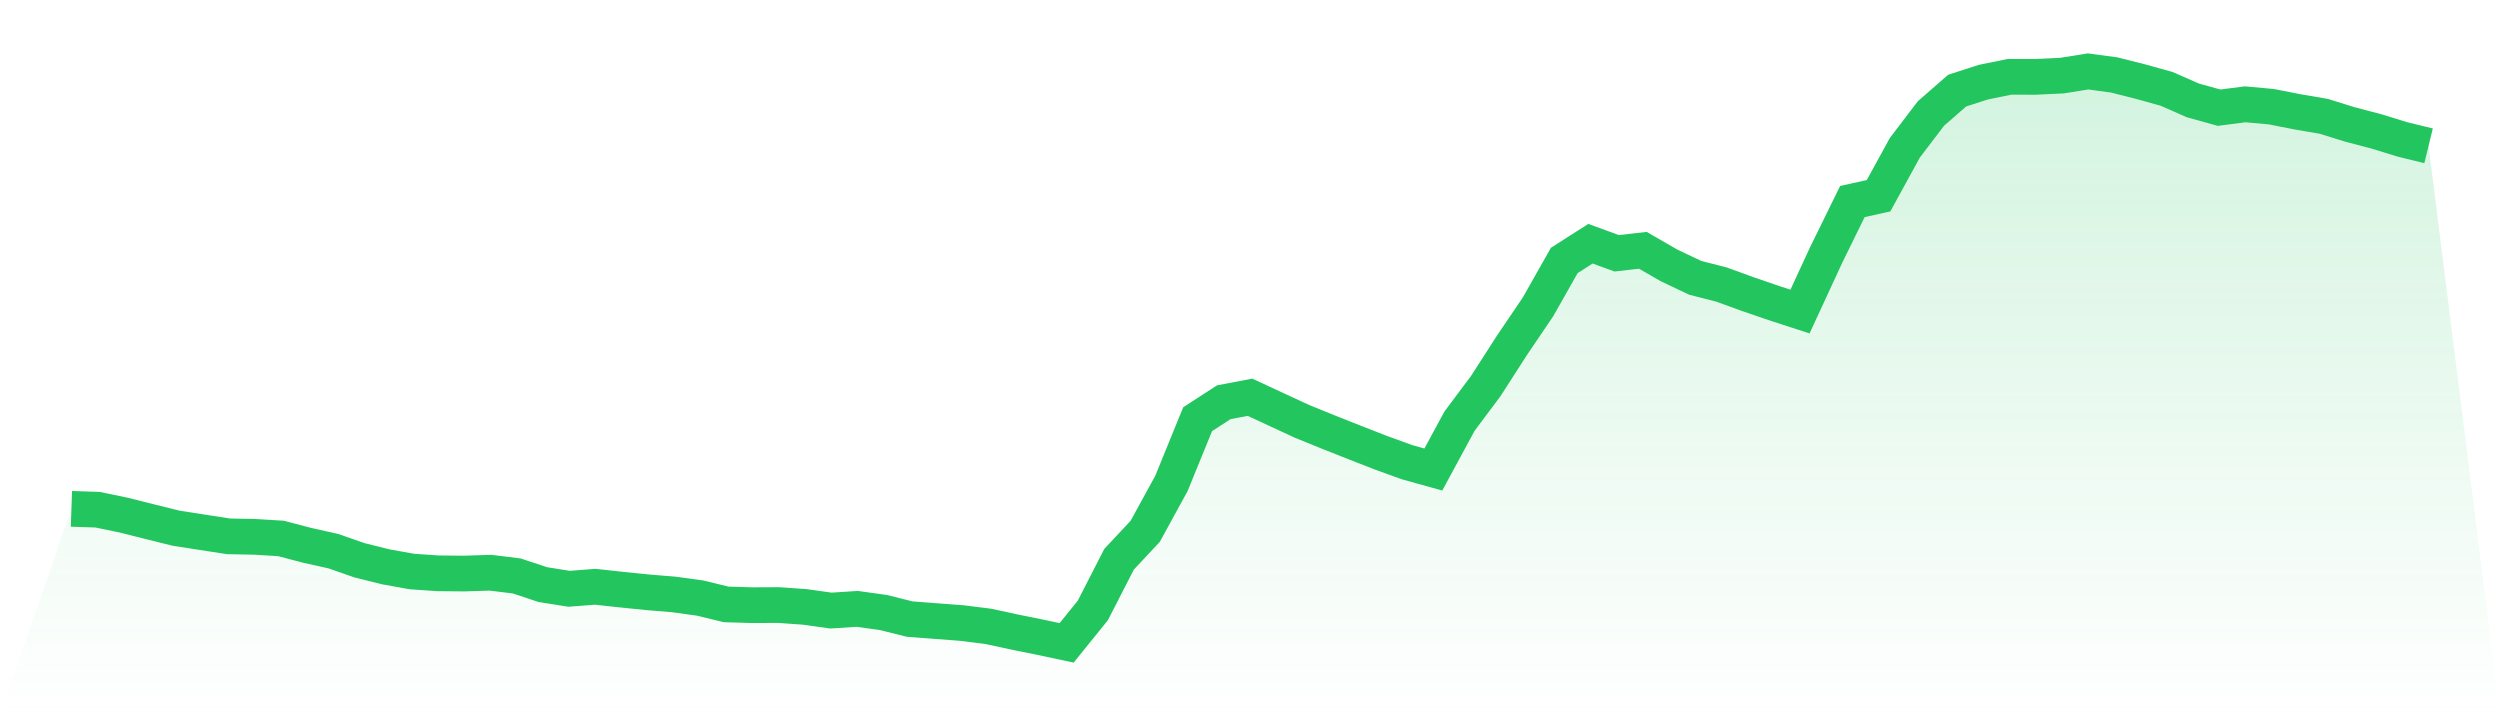
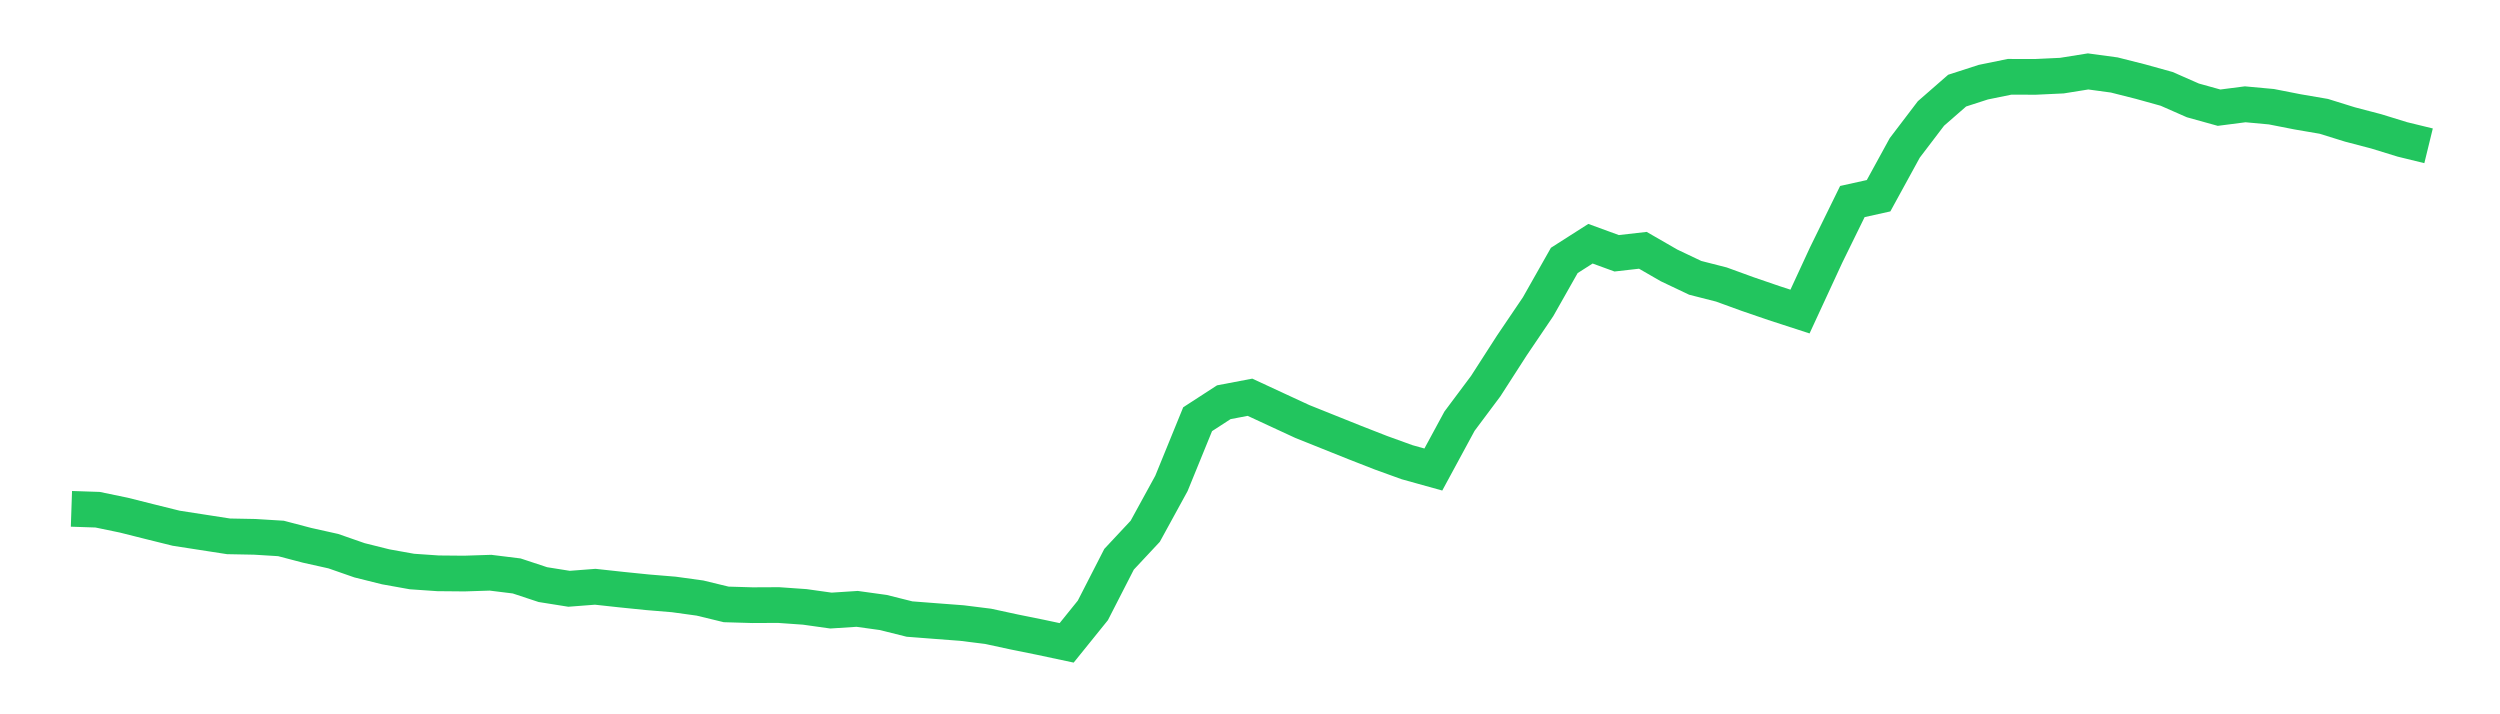
<svg xmlns="http://www.w3.org/2000/svg" viewBox="0 0 140 40">
  <defs>
    <linearGradient id="gradient" x1="0" x2="0" y1="0" y2="1">
      <stop offset="0%" stop-color="#22c55e" stop-opacity="0.2" />
      <stop offset="100%" stop-color="#22c55e" stop-opacity="0" />
    </linearGradient>
  </defs>
-   <path d="M4,28.495 L4,28.495 L5.467,28.544 L6.933,28.848 L8.4,29.217 L9.867,29.581 L11.333,29.808 L12.8,30.035 L14.267,30.063 L15.733,30.153 L17.2,30.538 L18.667,30.865 L20.133,31.376 L21.6,31.742 L23.067,32.005 L24.533,32.106 L26,32.119 L27.467,32.072 L28.933,32.253 L30.4,32.738 L31.867,32.972 L33.333,32.859 L34.8,33.019 L36.267,33.168 L37.733,33.289 L39.2,33.491 L40.667,33.847 L42.133,33.89 L43.6,33.883 L45.067,33.986 L46.533,34.192 L48,34.097 L49.467,34.3 L50.933,34.667 L52.4,34.78 L53.867,34.891 L55.333,35.074 L56.8,35.391 L58.267,35.688 L59.733,36 L61.2,34.182 L62.667,31.319 L64.133,29.751 L65.6,27.072 L67.067,23.476 L68.533,22.525 L70,22.246 L71.467,22.927 L72.933,23.605 L74.4,24.201 L75.867,24.781 L77.333,25.354 L78.8,25.885 L80.267,26.293 L81.733,23.585 L83.2,21.622 L84.667,19.342 L86.133,17.176 L87.6,14.584 L89.067,13.648 L90.533,14.184 L92,14.017 L93.467,14.863 L94.933,15.559 L96.4,15.933 L97.867,16.467 L99.333,16.97 L100.8,17.447 L102.267,14.275 L103.733,11.286 L105.2,10.961 L106.667,8.281 L108.133,6.355 L109.6,5.075 L111.067,4.601 L112.533,4.302 L114,4.304 L115.467,4.235 L116.933,4 L118.4,4.199 L119.867,4.57 L121.333,4.977 L122.8,5.622 L124.267,6.03 L125.733,5.841 L127.2,5.976 L128.667,6.264 L130.133,6.515 L131.6,6.971 L133.067,7.355 L134.533,7.807 L136,8.165 L140,40 L0,40 z" fill="url(#gradient)" />
-   <path d="M4,28.495 L4,28.495 L5.467,28.544 L6.933,28.848 L8.4,29.217 L9.867,29.581 L11.333,29.808 L12.8,30.035 L14.267,30.063 L15.733,30.153 L17.2,30.538 L18.667,30.865 L20.133,31.376 L21.6,31.742 L23.067,32.005 L24.533,32.106 L26,32.119 L27.467,32.072 L28.933,32.253 L30.4,32.738 L31.867,32.972 L33.333,32.859 L34.8,33.019 L36.267,33.168 L37.733,33.289 L39.2,33.491 L40.667,33.847 L42.133,33.89 L43.6,33.883 L45.067,33.986 L46.533,34.192 L48,34.097 L49.467,34.3 L50.933,34.667 L52.4,34.78 L53.867,34.891 L55.333,35.074 L56.8,35.391 L58.267,35.688 L59.733,36 L61.2,34.182 L62.667,31.319 L64.133,29.751 L65.6,27.072 L67.067,23.476 L68.533,22.525 L70,22.246 L71.467,22.927 L72.933,23.605 L74.4,24.201 L75.867,24.781 L77.333,25.354 L78.8,25.885 L80.267,26.293 L81.733,23.585 L83.2,21.622 L84.667,19.342 L86.133,17.176 L87.6,14.584 L89.067,13.648 L90.533,14.184 L92,14.017 L93.467,14.863 L94.933,15.559 L96.4,15.933 L97.867,16.467 L99.333,16.97 L100.8,17.447 L102.267,14.275 L103.733,11.286 L105.2,10.961 L106.667,8.281 L108.133,6.355 L109.6,5.075 L111.067,4.601 L112.533,4.302 L114,4.304 L115.467,4.235 L116.933,4 L118.4,4.199 L119.867,4.57 L121.333,4.977 L122.8,5.622 L124.267,6.03 L125.733,5.841 L127.2,5.976 L128.667,6.264 L130.133,6.515 L131.6,6.971 L133.067,7.355 L134.533,7.807 L136,8.165" fill="none" stroke="#22c55e" stroke-width="2" />
+   <path d="M4,28.495 L4,28.495 L5.467,28.544 L6.933,28.848 L8.4,29.217 L9.867,29.581 L11.333,29.808 L12.8,30.035 L14.267,30.063 L15.733,30.153 L17.2,30.538 L18.667,30.865 L20.133,31.376 L21.6,31.742 L23.067,32.005 L24.533,32.106 L26,32.119 L27.467,32.072 L28.933,32.253 L30.4,32.738 L31.867,32.972 L33.333,32.859 L34.8,33.019 L36.267,33.168 L37.733,33.289 L39.2,33.491 L40.667,33.847 L42.133,33.89 L43.6,33.883 L45.067,33.986 L46.533,34.192 L48,34.097 L49.467,34.3 L50.933,34.667 L52.4,34.78 L53.867,34.891 L55.333,35.074 L56.8,35.391 L58.267,35.688 L59.733,36 L61.2,34.182 L62.667,31.319 L64.133,29.751 L65.6,27.072 L67.067,23.476 L68.533,22.525 L70,22.246 L71.467,22.927 L72.933,23.605 L75.867,24.781 L77.333,25.354 L78.8,25.885 L80.267,26.293 L81.733,23.585 L83.2,21.622 L84.667,19.342 L86.133,17.176 L87.6,14.584 L89.067,13.648 L90.533,14.184 L92,14.017 L93.467,14.863 L94.933,15.559 L96.4,15.933 L97.867,16.467 L99.333,16.97 L100.8,17.447 L102.267,14.275 L103.733,11.286 L105.2,10.961 L106.667,8.281 L108.133,6.355 L109.6,5.075 L111.067,4.601 L112.533,4.302 L114,4.304 L115.467,4.235 L116.933,4 L118.4,4.199 L119.867,4.57 L121.333,4.977 L122.8,5.622 L124.267,6.03 L125.733,5.841 L127.2,5.976 L128.667,6.264 L130.133,6.515 L131.6,6.971 L133.067,7.355 L134.533,7.807 L136,8.165" fill="none" stroke="#22c55e" stroke-width="2" />
</svg>